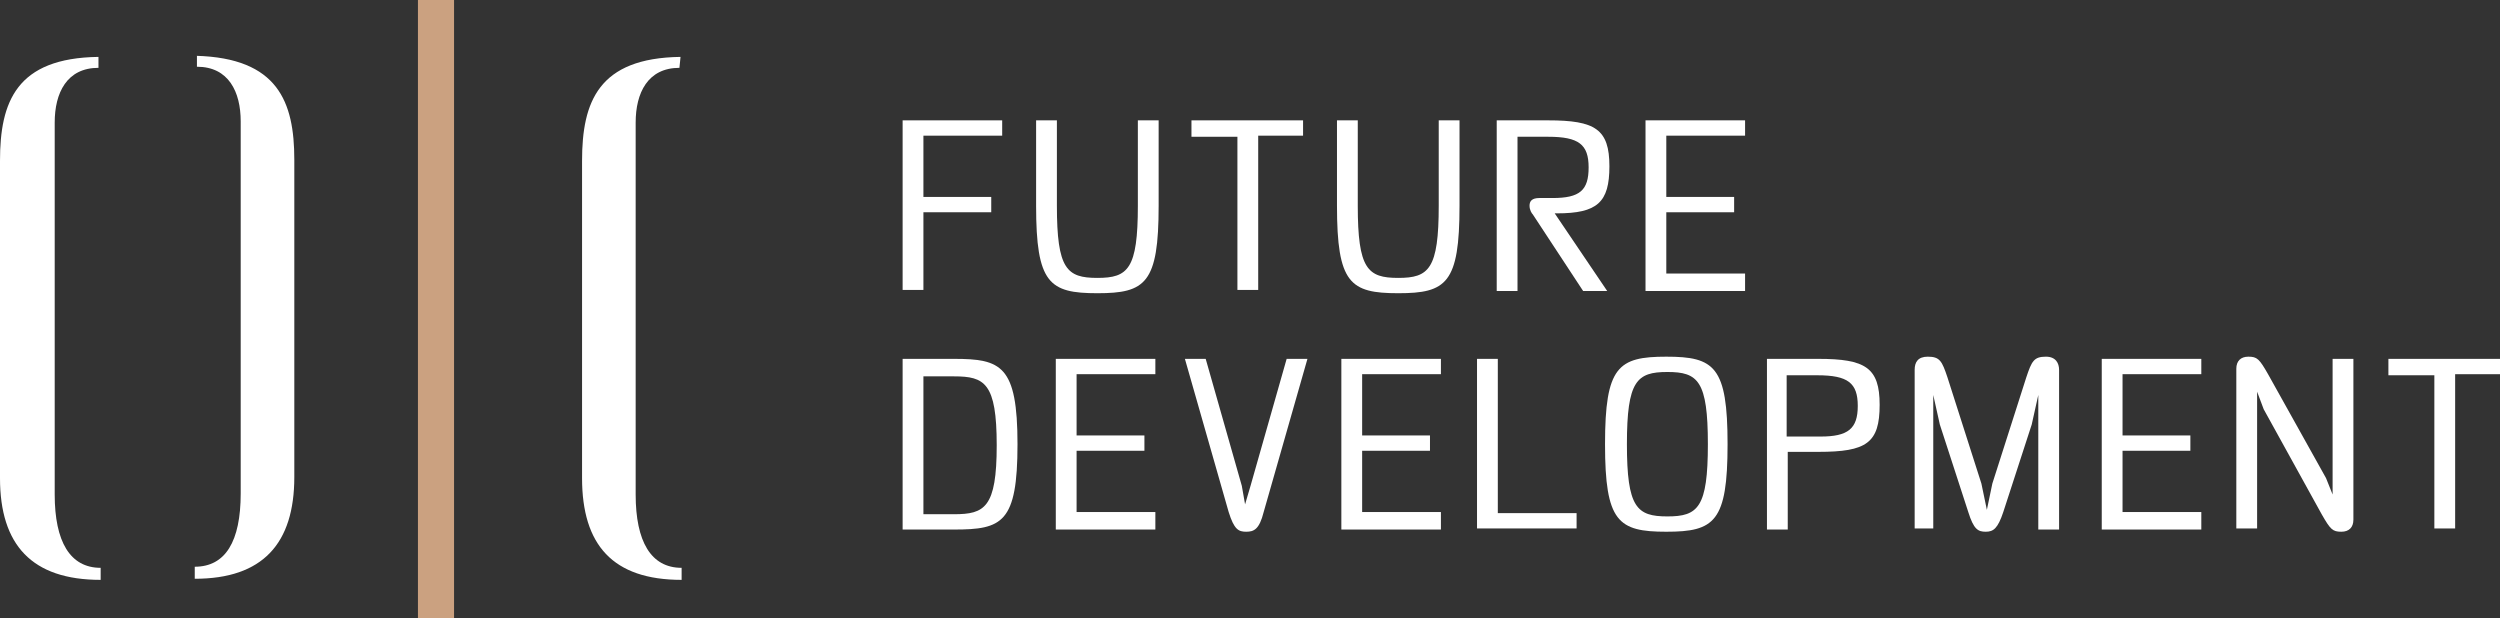
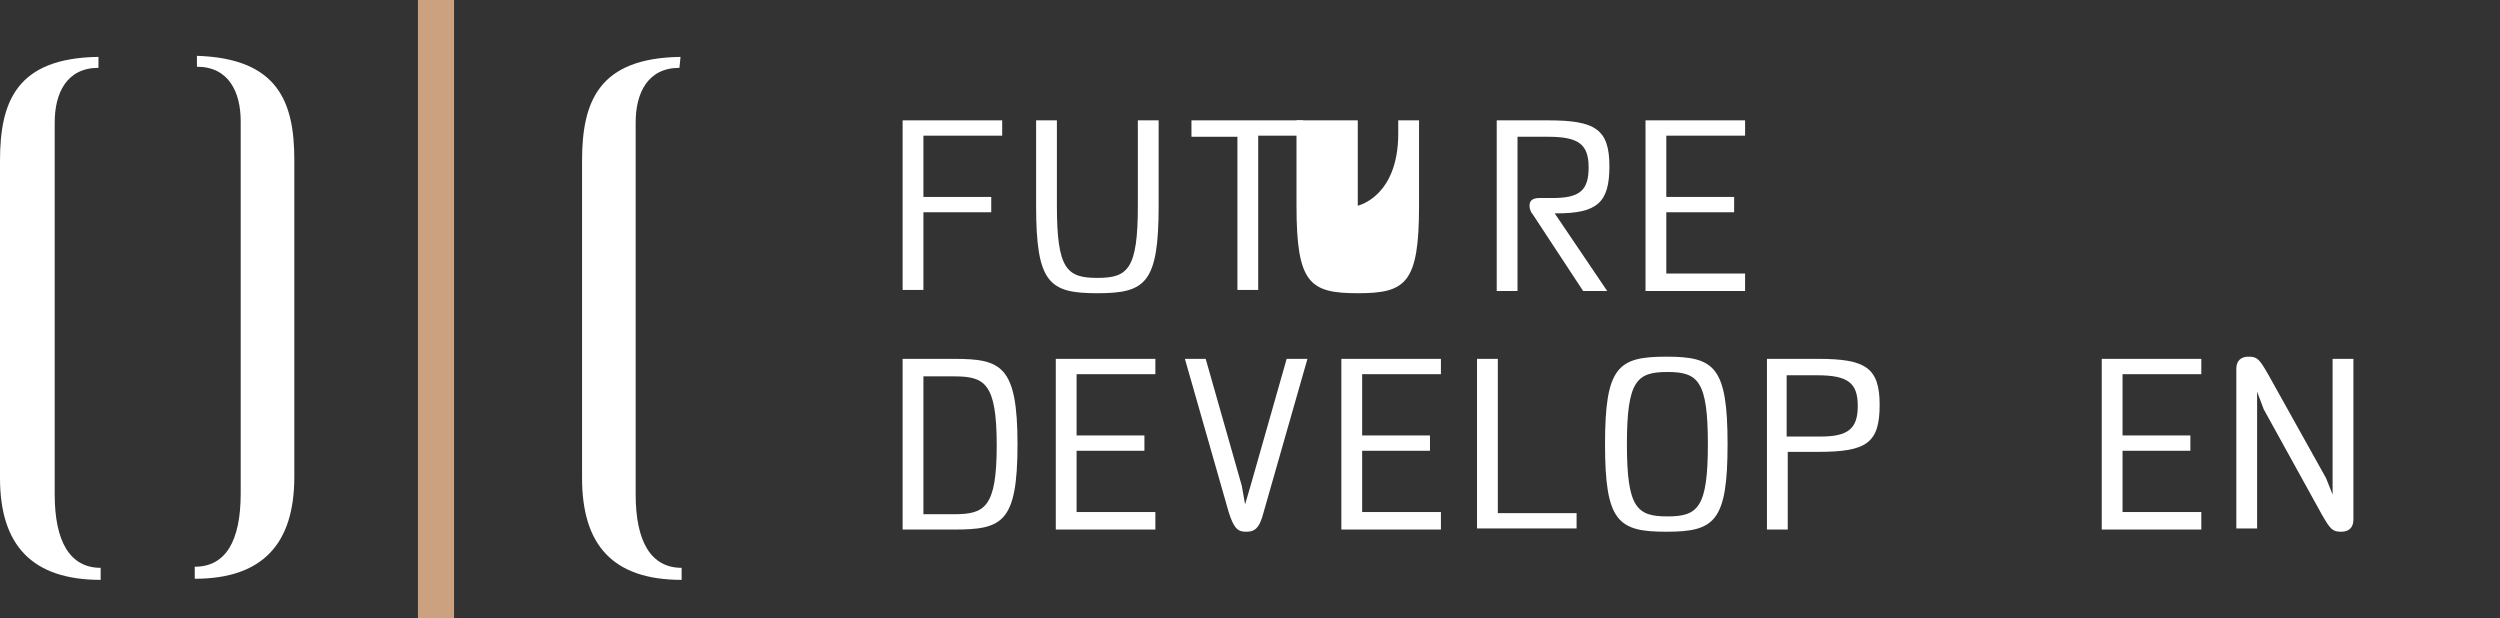
<svg xmlns="http://www.w3.org/2000/svg" version="1.1" id="Ebene_1" x="0px" y="0px" viewBox="0 0 228.5 56.5" style="enable-background:new 0 0 228.5 56.5;" xml:space="preserve">
  <rect x="0" y="0" width="228.5" height="56.5" fill="#333333" stroke="none" />
  <style type="text/css">
	.st0{fill:#FFFFFF;}
	.st1{fill:#CBA180;}
</style>
  <g>
    <path class="st0" d="M9,6.2c-2.9,0-4,2.3-4,5v34c0,4.3,1.4,6.7,4.2,6.7V53C2.9,53,0,49.8,0,43.7v-29c0-5.4,1.5-9.4,9-9.5V6.2z" />
    <path class="st0" d="M17.9,5.1c7.5,0.2,9,4.2,9,9.5v29c0,6.1-2.9,9.3-9.1,9.3v-1.1c2.8,0,4.2-2.3,4.2-6.7v-34c0-2.7-1.1-5-4-5v-1   H17.9z" />
    <path class="st1" d="M41.5,0v56.5h-3.3V0H41.5z" />
    <path class="st0" d="M62.1,6.2c-2.9,0-4,2.3-4,5v34c0,4.3,1.4,6.7,4.2,6.7V53c-6.3,0-9.1-3.2-9.1-9.3v-29c0-5.4,1.5-9.4,9-9.5   L62.1,6.2L62.1,6.2z" />
  </g>
  <g>
    <g>
      <path class="st0" d="M82.5,26.6V11h9.1v1.4h-7.2V18h6.2v1.4h-6.2v7.1h-1.9V26.6z" />
      <path class="st0" d="M96.6,11v7.8c0,5.8,0.9,6.6,3.7,6.6s3.7-0.8,3.7-6.6V11h1.9v7.8c0,7.1-1.2,8-5.6,8s-5.6-0.9-5.6-8V11H96.6z" />
      <path class="st0" d="M108.9,11h10.2v1.4H115v14.1h-1.9v-14h-4.2V11z" />
-       <path class="st0" d="M124.1,11v7.8c0,5.8,0.9,6.6,3.7,6.6s3.7-0.8,3.7-6.6V11h1.9v7.8c0,7.1-1.2,8-5.6,8s-5.6-0.9-5.6-8V11H124.1z    " />
+       <path class="st0" d="M124.1,11v7.8s3.7-0.8,3.7-6.6V11h1.9v7.8c0,7.1-1.2,8-5.6,8s-5.6-0.9-5.6-8V11H124.1z    " />
      <path class="st0" d="M142.1,19.5l4.8,7.1h-2.2c-4.6-7-4.6-7-4.6-7c-0.1-0.1-0.3-0.4-0.3-0.8s0.2-0.7,0.9-0.7h1.2    c2.5,0,3.3-0.7,3.3-2.8s-0.9-2.8-3.7-2.8h-2.8v14.1h-1.9V11h4.7c4.3,0,5.6,0.8,5.6,4.2c0,3.3-1.1,4.3-4.8,4.3H142.1z" />
      <path class="st0" d="M159.5,26.6h-9.1V11h9.1v1.4h-7.2V18h6.2v1.4h-6.2V25h7.2V26.6z" />
      <path class="st0" d="M87.2,32.8c4.3,0,5.8,0.6,5.8,7.8s-1.4,7.8-5.8,7.8h-4.7V32.8H87.2z M84.4,34.3V47h2.8c2.8,0,3.9-0.6,3.9-6.3    s-1.1-6.3-3.9-6.3h-2.8V34.3z" />
      <path class="st0" d="M105.6,48.4h-9.1V32.8h9.1v1.4h-7.2v5.6h6.2v1.4h-6.2v5.6h7.2V48.4z" />
      <path class="st0" d="M114.3,44.4l3.3-11.6h1.9l-4,14c-0.4,1.6-0.9,1.8-1.6,1.8s-1.1-0.2-1.6-1.8l-4-14h1.9l3.3,11.6l0.3,1.7    L114.3,44.4z" />
      <path class="st0" d="M131.7,48.4h-9.1V32.8h9.1v1.4h-7.2v5.6h6.2v1.4h-6.2v5.6h7.2V48.4z" />
      <path class="st0" d="M135,32.8h1.9v14.1h7.2v1.4H135V32.8z" />
      <path class="st0" d="M157.9,40.6c0,7.1-1.2,8-5.6,8s-5.6-0.9-5.6-8s1.2-8,5.6-8S157.9,33.5,157.9,40.6z M148.7,40.6    c0,5.8,0.9,6.6,3.7,6.6s3.7-0.8,3.7-6.6s-0.9-6.6-3.7-6.6S148.7,34.8,148.7,40.6z" />
      <path class="st0" d="M161.5,48.4V32.8h4.7c4.3,0,5.6,0.8,5.6,4.2c0,3.5-1.2,4.3-5.6,4.3h-2.8v7.1    C163.4,48.4,161.5,48.4,161.5,48.4z M163.3,34.3v5.6h3.1c2.5,0,3.4-0.7,3.4-2.8s-0.9-2.8-3.7-2.8H163.3z" />
-       <path class="st0" d="M181.6,46.6l0.5-2.4l3.1-9.7c0.5-1.5,0.7-1.9,1.8-1.9c0.9,0,1.2,0.6,1.2,1.2v14.6h-1.9V36.1l-0.6,2.7l-2.6,8    c-0.5,1.5-0.9,1.8-1.6,1.8s-1.1-0.2-1.6-1.8l-2.6-8l-0.6-2.7v12.2H175V33.8c0-0.7,0.3-1.2,1.2-1.2c1.1,0,1.3,0.4,1.8,1.9l3.1,9.7    L181.6,46.6z" />
      <path class="st0" d="M201.2,48.4h-9.1V32.8h9.1v1.4H194v5.6h6.2v1.4H194v5.6h7.2V48.4z" />
      <path class="st0" d="M212.6,43.7l0.6,1.5V32.8h1.9v14.7c0,0.7-0.4,1.1-1.1,1.1c-0.8,0-1-0.2-1.8-1.6l-5.3-9.6l-0.6-1.6v12.5h-1.9    V33.7c0-0.7,0.4-1.1,1.1-1.1c0.8,0,1,0.2,1.8,1.6L212.6,43.7z" />
-       <path class="st0" d="M218.3,32.8h10.2v1.4h-4.1v14.1h-1.9v-14h-4.2V32.8z" />
    </g>
  </g>
</svg>